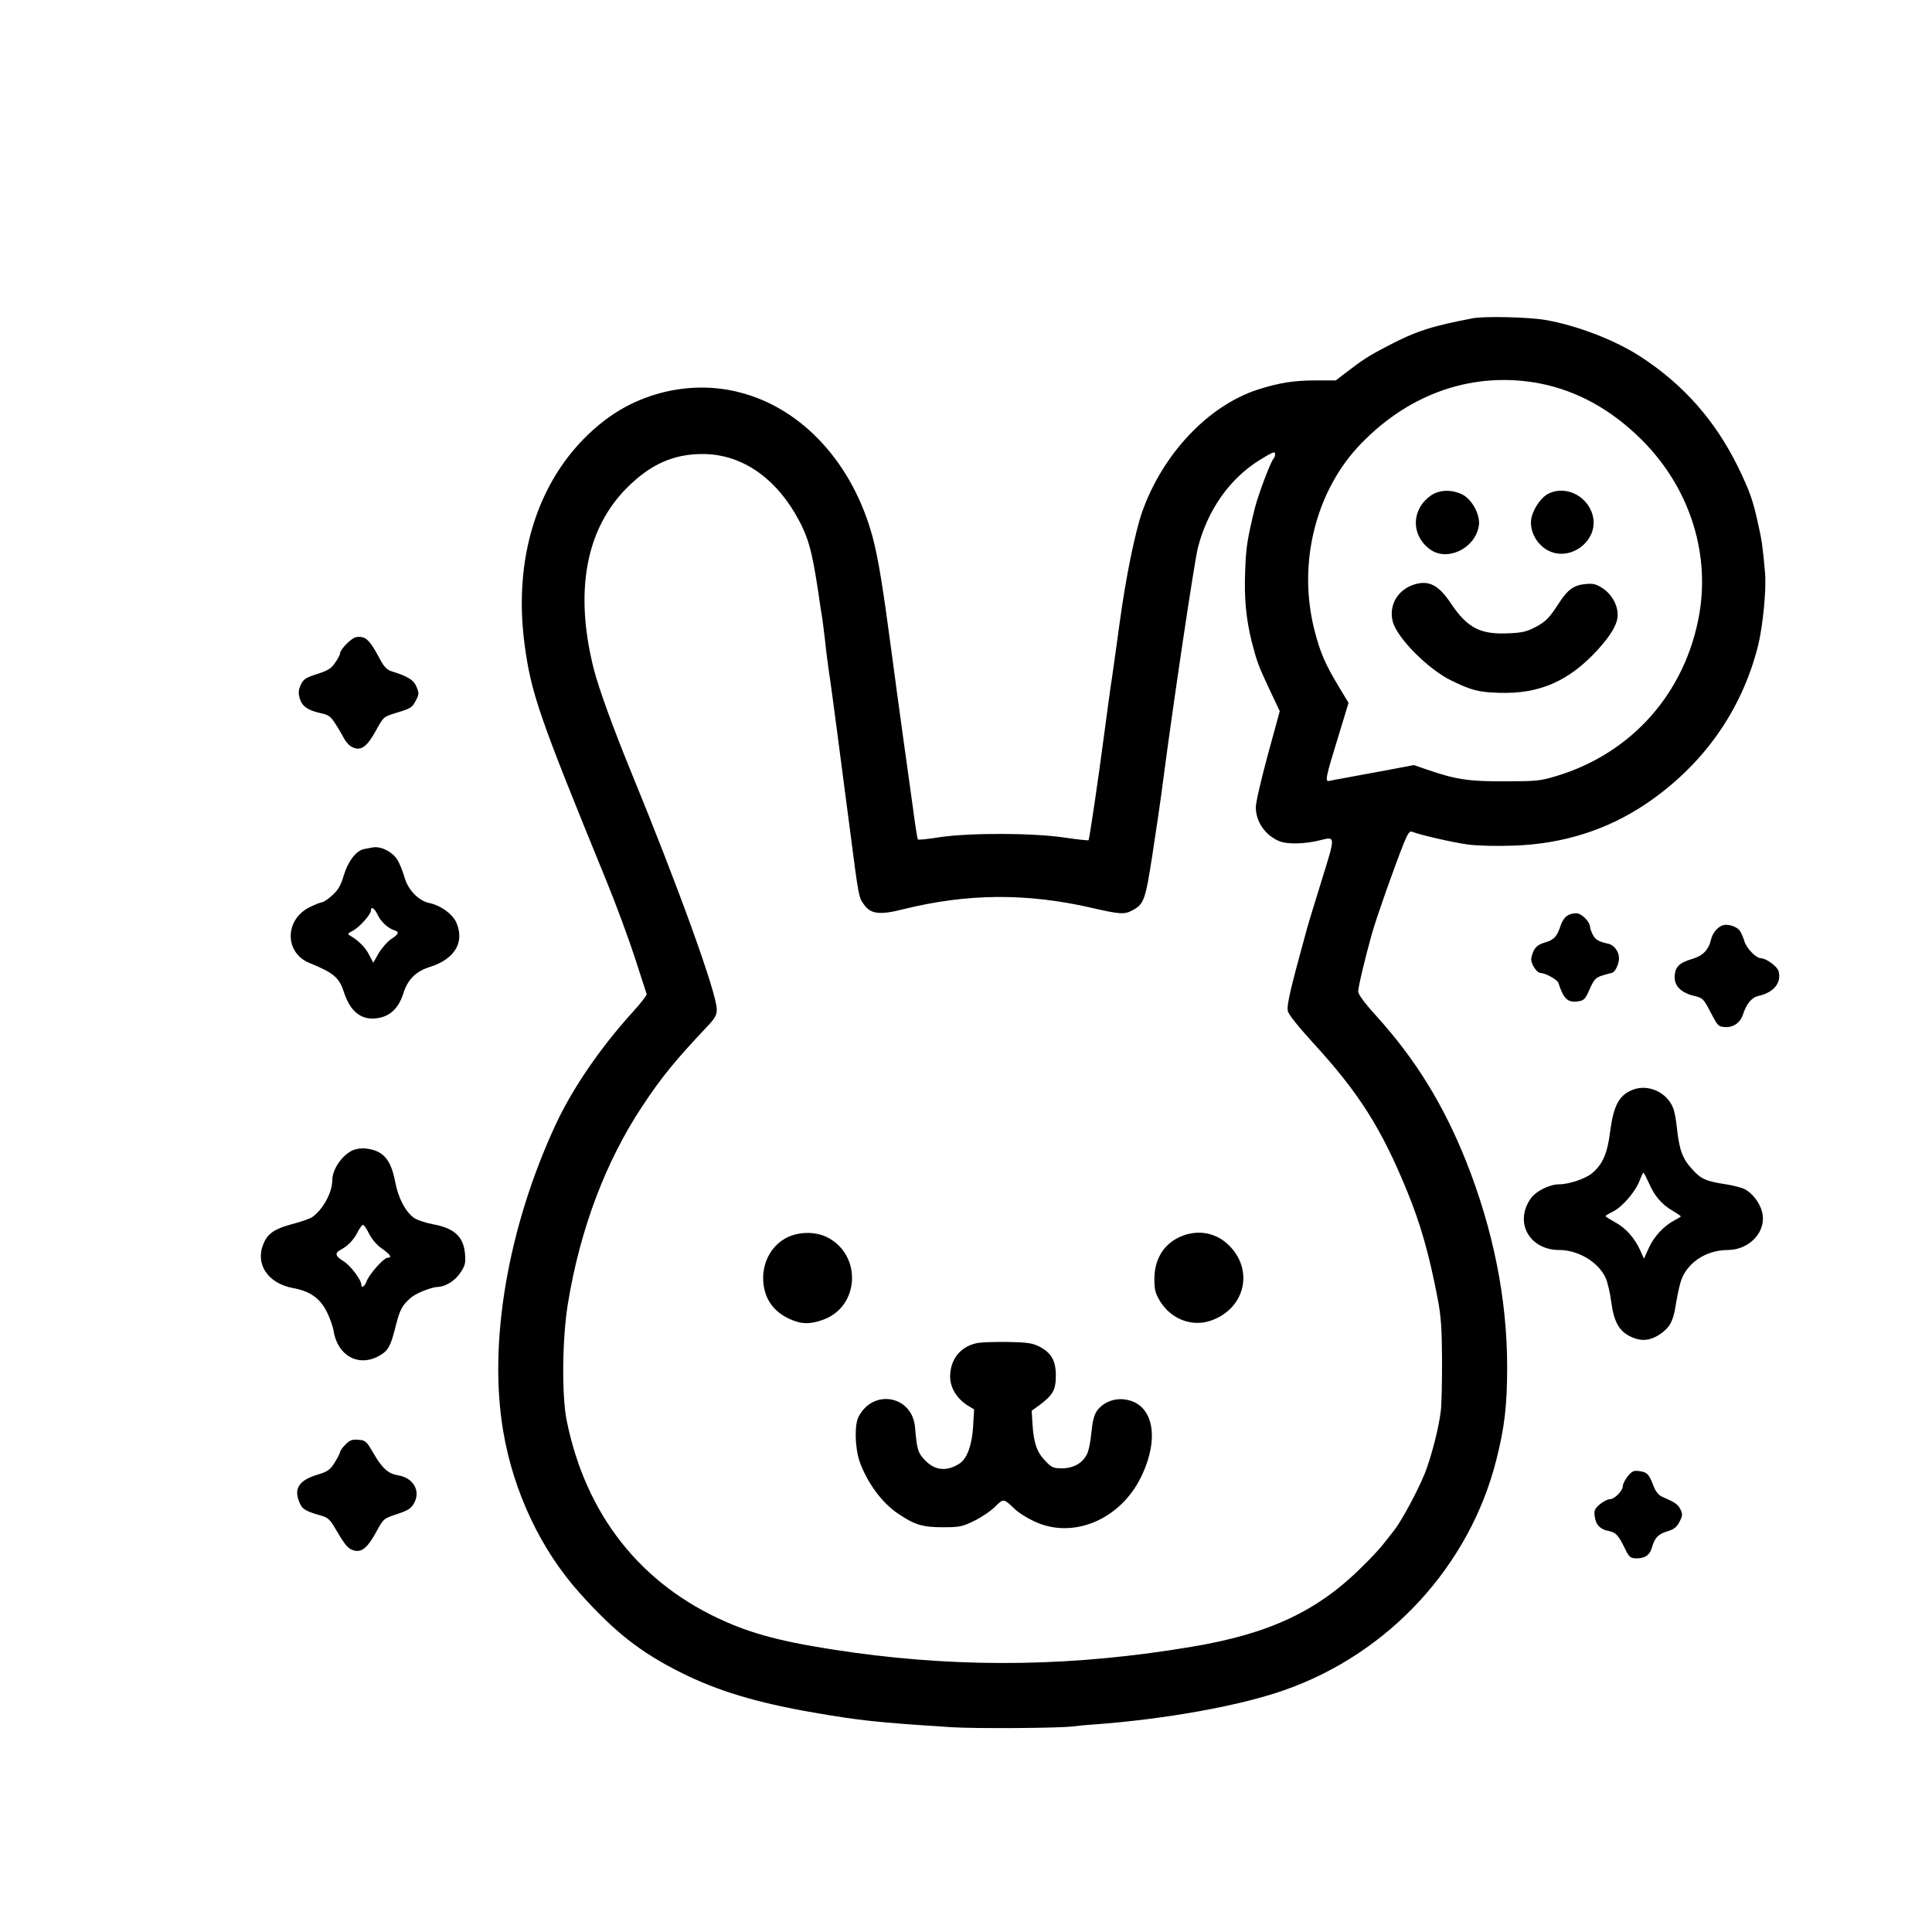
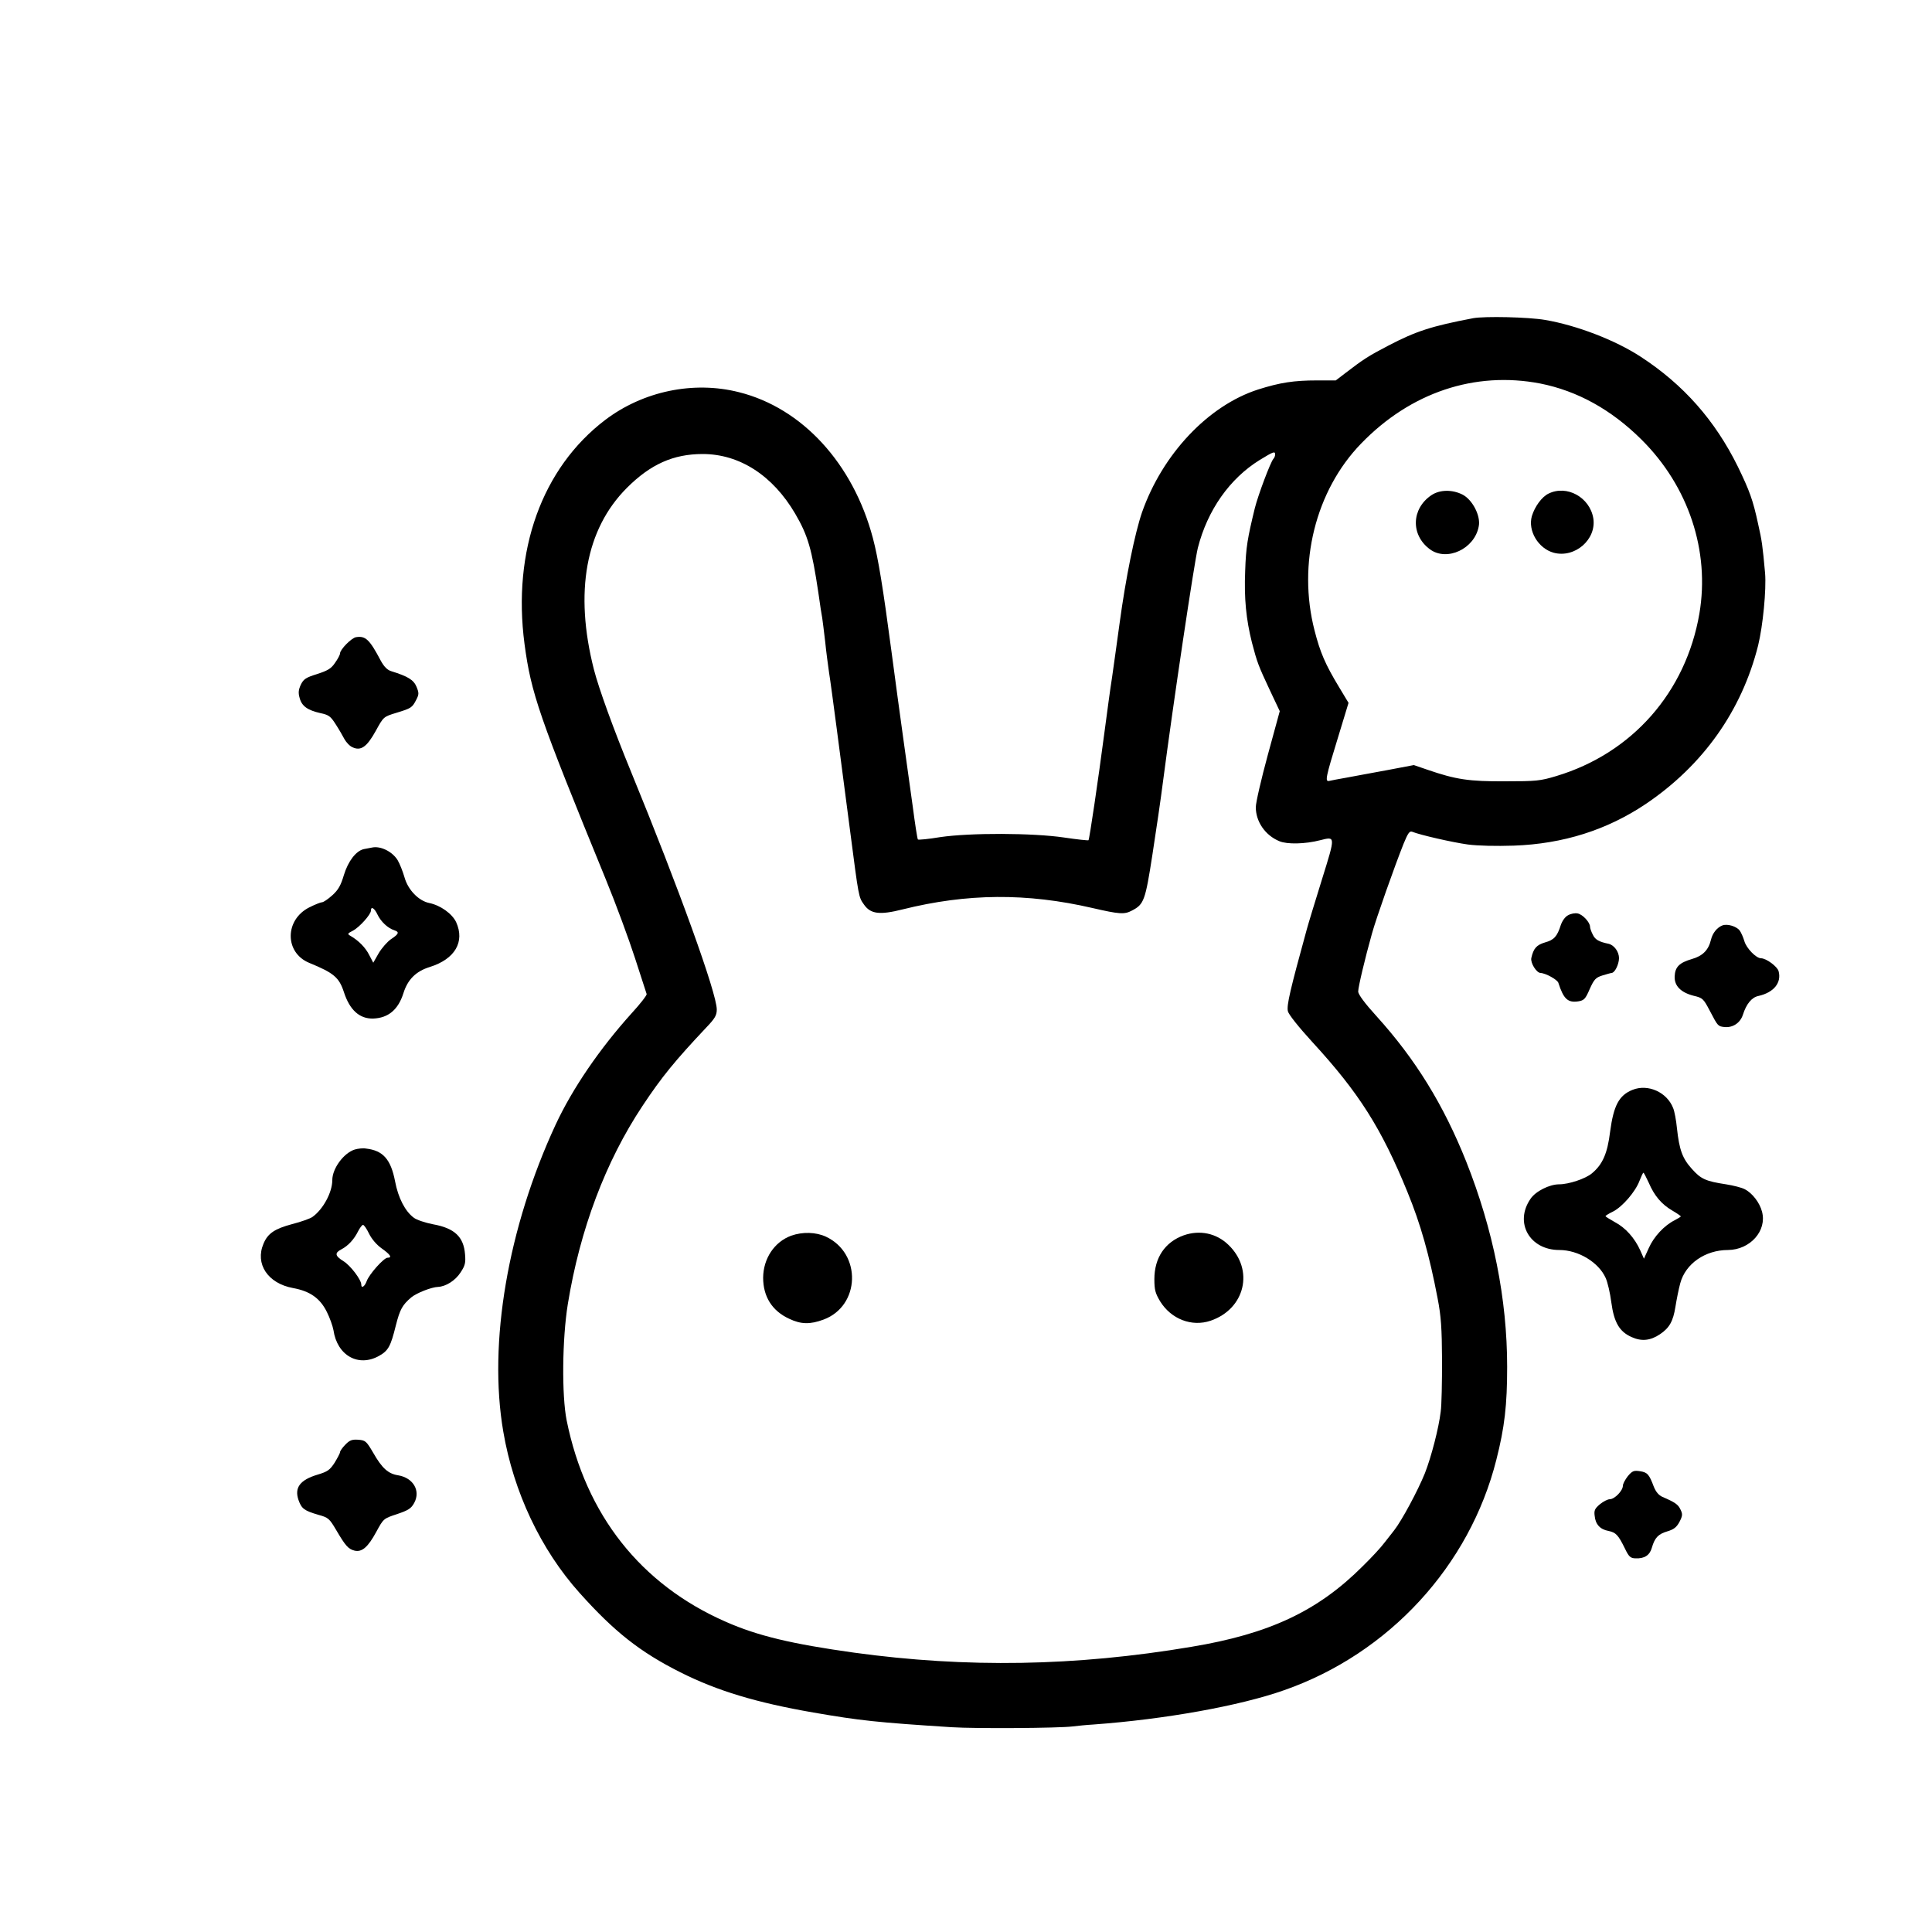
<svg xmlns="http://www.w3.org/2000/svg" version="1.0" width="1000pt" height="1000pt" viewBox="0 0 1000 1000" preserveAspectRatio="xMidYMid meet">
  <g transform="translate(0,1000) scale(0.1,-0.1)" fill="#000000" stroke="none">
    <path d="M7625 8353 c-215 -41 -296 -67 -441 -143 -100 -52 -128 -70 -219 -140 l-51 -39 -96 0 c-121 0 -192 -11 -306 -47 -258 -83 -495 -334 -601 -636 -37 -108 -84 -337 -116 -574 -14 -100 -31 -226 -39 -280 -9 -55 -26 -184 -40 -289 -32 -243 -77 -549 -82 -554 -2 -2 -59 4 -126 14 -162 24 -486 25 -642 2 -60 -10 -112 -15 -115 -12 -3 3 -15 81 -27 173 -13 92 -35 250 -49 352 -14 102 -42 304 -61 450 -43 324 -68 480 -96 585 -102 385 -365 673 -693 755 -236 60 -497 5 -693 -144 -327 -249 -481 -677 -417 -1160 34 -255 75 -373 420 -1216 53 -129 121 -314 152 -410 31 -96 58 -180 60 -185 2 -6 -33 -51 -78 -100 -165 -183 -306 -389 -393 -576 -247 -532 -350 -1130 -271 -1589 53 -312 194 -611 395 -835 180 -201 313 -306 522 -411 191 -96 394 -157 688 -208 243 -42 328 -51 715 -76 126 -8 554 -5 627 4 24 3 72 8 108 10 369 27 756 96 988 178 542 190 959 644 1097 1192 43 169 56 284 56 481 0 351 -72 710 -212 1063 -117 293 -262 529 -464 752 -61 67 -95 113 -95 128 0 23 35 171 71 299 21 77 118 351 164 466 22 54 31 67 44 62 42 -17 209 -55 288 -66 53 -7 147 -9 238 -6 256 9 483 81 684 216 296 200 496 482 581 820 25 103 43 289 36 375 -13 142 -16 166 -36 254 -27 125 -44 171 -105 297 -118 239 -281 424 -502 568 -133 87 -332 163 -495 191 -87 15 -313 20 -373 9z m347 -338 c192 -38 368 -135 524 -290 244 -242 355 -577 300 -901 -70 -407 -348 -723 -741 -841 -83 -25 -104 -27 -265 -27 -186 -1 -254 9 -402 60 l-70 24 -137 -26 c-75 -14 -170 -31 -211 -39 -41 -7 -82 -15 -90 -17 -23 -5 -18 19 44 220 l56 184 -50 83 c-70 116 -97 178 -126 292 -89 345 5 724 241 967 256 265 589 376 927 311z m-1372 -368 c0 -7 -4 -17 -9 -22 -15 -17 -79 -187 -96 -255 -38 -156 -46 -202 -50 -325 -6 -143 5 -251 35 -371 27 -103 33 -119 93 -247 l51 -108 -62 -227 c-34 -125 -62 -246 -62 -270 0 -75 49 -146 122 -176 40 -17 134 -15 211 5 80 20 80 24 10 -201 -35 -113 -71 -230 -79 -260 -86 -313 -105 -393 -98 -424 4 -17 54 -80 127 -160 240 -261 357 -445 492 -776 68 -166 113 -325 156 -550 18 -93 22 -154 23 -320 0 -113 -2 -233 -7 -267 -10 -85 -49 -235 -82 -319 -36 -89 -119 -244 -159 -295 -12 -15 -34 -44 -51 -65 -16 -22 -66 -76 -112 -121 -232 -232 -483 -350 -887 -417 -600 -101 -1163 -110 -1746 -30 -322 45 -499 87 -664 160 -440 193 -724 553 -823 1042 -26 130 -23 423 6 602 63 387 196 739 386 1025 100 151 169 235 331 407 45 47 54 63 54 93 0 84 -197 629 -444 1231 -90 219 -167 431 -192 529 -102 400 -43 726 171 940 122 122 240 175 392 175 191 0 363 -111 479 -309 66 -113 86 -183 120 -410 8 -58 17 -117 20 -131 2 -14 9 -68 15 -120 5 -52 15 -124 20 -160 6 -36 23 -164 39 -285 16 -121 47 -362 70 -535 45 -346 44 -343 72 -382 34 -49 81 -55 200 -25 333 83 642 86 983 7 139 -32 165 -34 204 -13 62 32 69 51 106 290 19 122 44 293 55 380 52 399 162 1136 180 1207 50 196 165 359 320 455 72 44 80 47 80 28z" />
    <path d="M7409 7437 c-104 -70 -108 -206 -8 -280 88 -65 232 2 253 119 11 54 -33 138 -84 164 -53 27 -118 26 -161 -3z" />
    <path d="M8015 7445 c-35 -17 -71 -67 -86 -116 -22 -76 33 -168 113 -190 110 -29 222 69 205 178 -18 109 -137 175 -232 128z" />
-     <path d="M7321 6975 c-87 -27 -134 -108 -112 -193 23 -85 185 -248 304 -305 103 -50 140 -60 247 -63 208 -7 362 61 510 223 70 78 102 132 103 179 1 51 -30 107 -76 138 -35 23 -50 27 -90 23 -59 -5 -92 -28 -134 -93 -55 -84 -69 -99 -124 -129 -45 -24 -69 -30 -140 -33 -146 -7 -213 27 -298 153 -64 97 -115 123 -190 100z" />
    <path d="M4095 3604 c-87 -32 -144 -118 -145 -217 0 -98 46 -172 135 -213 61 -29 108 -30 178 -4 190 71 198 342 12 429 -52 24 -121 26 -180 5z" />
    <path d="M6127 3606 c-97 -35 -152 -116 -152 -227 0 -56 5 -73 30 -115 57 -92 164 -133 261 -100 179 61 227 264 92 393 -62 60 -148 78 -231 49z" />
-     <path d="M5061 3049 c-85 -16 -139 -78 -143 -166 -3 -60 31 -119 88 -156 l36 -22 -5 -85 c-5 -97 -31 -169 -70 -195 -68 -44 -131 -37 -184 22 -32 35 -37 51 -47 167 -15 163 -217 199 -292 53 -22 -41 -19 -160 5 -231 39 -110 116 -215 200 -271 86 -58 127 -70 231 -70 87 0 101 3 162 33 36 17 85 50 108 73 46 44 42 45 105 -14 16 -16 59 -43 95 -60 200 -97 447 5 556 228 101 207 62 385 -88 402 -55 6 -109 -17 -140 -59 -15 -22 -23 -53 -29 -113 -4 -45 -14 -97 -24 -114 -23 -45 -70 -71 -129 -71 -44 0 -53 4 -87 40 -43 45 -59 93 -65 192 l-4 66 40 29 c70 52 85 79 85 153 0 78 -24 119 -87 151 -34 17 -62 21 -157 23 -64 1 -136 -1 -160 -5z" />
    <path d="M1843 6702 c-23 -3 -83 -64 -83 -84 0 -7 -11 -28 -26 -49 -20 -30 -38 -40 -93 -58 -58 -18 -70 -26 -84 -55 -12 -26 -14 -42 -6 -69 11 -42 41 -63 107 -78 43 -9 53 -16 79 -57 17 -26 37 -61 46 -78 9 -16 27 -36 42 -42 43 -20 74 2 120 85 40 73 40 73 105 93 79 24 83 27 104 67 15 29 15 36 2 68 -15 36 -44 54 -131 81 -20 6 -37 23 -54 54 -58 110 -79 130 -128 122z" />
    <path d="M1925 5613 c-11 -2 -30 -6 -42 -8 -40 -9 -81 -62 -103 -134 -16 -54 -29 -77 -60 -105 -22 -20 -46 -36 -53 -36 -7 0 -37 -12 -65 -26 -129 -64 -130 -235 -1 -288 127 -52 154 -75 179 -151 30 -93 81 -139 152 -137 78 3 129 46 156 131 22 71 65 114 137 136 130 41 182 130 136 232 -21 44 -81 87 -139 99 -55 11 -110 68 -128 132 -9 31 -25 72 -36 90 -27 44 -88 75 -133 65z m29 -347 c17 -36 54 -71 87 -81 27 -9 24 -19 -17 -46 -19 -13 -48 -46 -64 -73 l-28 -49 -21 40 c-19 38 -54 74 -97 99 -17 10 -16 12 13 27 34 18 93 84 93 104 0 24 18 13 34 -21z" />
    <path d="M8117 5263 c-15 -7 -30 -28 -38 -50 -19 -60 -35 -78 -82 -91 -44 -13 -60 -31 -71 -81 -5 -25 26 -75 47 -77 28 -1 88 -35 93 -51 27 -84 49 -104 103 -96 30 5 37 12 59 63 23 51 31 60 66 71 23 7 44 13 48 13 17 2 37 44 38 76 0 34 -25 68 -54 75 -49 10 -69 21 -81 46 -8 15 -15 34 -15 42 0 23 -38 64 -64 69 -13 3 -35 -1 -49 -9z" />
    <path d="M8915 5210 c-28 -11 -51 -40 -59 -74 -13 -54 -43 -84 -99 -100 -65 -19 -87 -41 -89 -90 -2 -49 32 -83 98 -100 47 -11 51 -15 84 -78 42 -80 42 -80 76 -84 43 -4 81 21 95 63 18 57 46 91 81 98 79 18 120 68 104 128 -6 24 -64 67 -91 67 -25 0 -75 51 -86 88 -6 21 -17 45 -24 55 -16 22 -64 37 -90 27z" />
    <path d="M8450 4359 c-70 -28 -98 -81 -116 -216 -14 -114 -39 -170 -94 -216 -33 -28 -120 -57 -170 -57 -50 0 -122 -36 -148 -75 -85 -123 -5 -265 149 -265 99 0 204 -64 240 -145 10 -22 23 -78 29 -125 14 -105 42 -153 106 -181 51 -23 97 -18 146 15 49 33 68 67 80 142 6 38 17 93 25 122 27 101 129 172 247 172 115 1 203 100 176 199 -12 46 -50 96 -90 116 -15 8 -58 19 -96 25 -105 16 -130 27 -177 80 -49 54 -65 99 -77 209 -4 42 -13 90 -20 106 -32 82 -130 126 -210 94z m84 -481 c29 -68 67 -112 122 -144 24 -14 44 -28 44 -30 0 -2 -15 -11 -32 -20 -54 -27 -108 -85 -134 -144 l-25 -55 -19 43 c-29 64 -76 117 -131 146 -27 15 -49 29 -49 31 0 3 18 14 39 24 49 25 116 103 137 159 9 23 18 42 20 42 3 0 15 -24 28 -52z" />
    <path d="M1836 4050 c-57 -18 -116 -98 -116 -158 0 -64 -48 -152 -103 -191 -11 -8 -58 -25 -105 -37 -90 -24 -126 -48 -148 -101 -45 -105 22 -206 153 -230 88 -16 140 -53 175 -124 15 -30 30 -72 34 -94 19 -131 129 -193 236 -133 48 27 60 49 87 158 21 83 34 106 80 145 28 23 105 53 138 54 41 2 90 33 117 75 23 35 27 49 23 94 -7 90 -54 135 -165 155 -41 8 -86 23 -100 34 -45 33 -81 103 -97 188 -22 114 -62 160 -150 170 -16 3 -43 0 -59 -5z m74 -435 c13 -27 39 -58 66 -77 45 -32 55 -48 30 -48 -19 0 -95 -85 -108 -121 -10 -28 -28 -40 -28 -18 0 25 -56 99 -92 121 -45 28 -47 43 -10 62 34 18 65 51 86 94 9 17 20 32 25 32 5 0 19 -20 31 -45z" />
    <path d="M1787 2522 c-15 -15 -27 -33 -27 -38 0 -6 -13 -30 -28 -55 -25 -38 -36 -46 -89 -62 -90 -27 -120 -67 -98 -131 16 -45 29 -55 104 -77 51 -14 56 -19 92 -80 47 -80 62 -97 94 -105 38 -9 69 17 112 96 38 70 38 70 108 93 59 20 73 29 89 58 34 63 -5 130 -84 143 -51 8 -83 37 -128 116 -36 61 -40 65 -78 68 -32 2 -44 -2 -67 -26z" />
    <path d="M8426 2360 c-14 -18 -26 -40 -26 -50 0 -26 -43 -70 -68 -70 -11 0 -34 -12 -51 -26 -26 -22 -31 -32 -27 -60 4 -44 28 -70 71 -78 39 -8 51 -21 85 -90 21 -44 29 -51 55 -52 47 -2 74 16 85 55 15 52 33 71 81 85 33 10 47 21 62 49 16 31 17 40 5 64 -12 26 -28 37 -93 65 -20 9 -34 26 -45 53 -24 64 -33 74 -71 80 -32 5 -40 2 -63 -25z" />
  </g>
</svg>